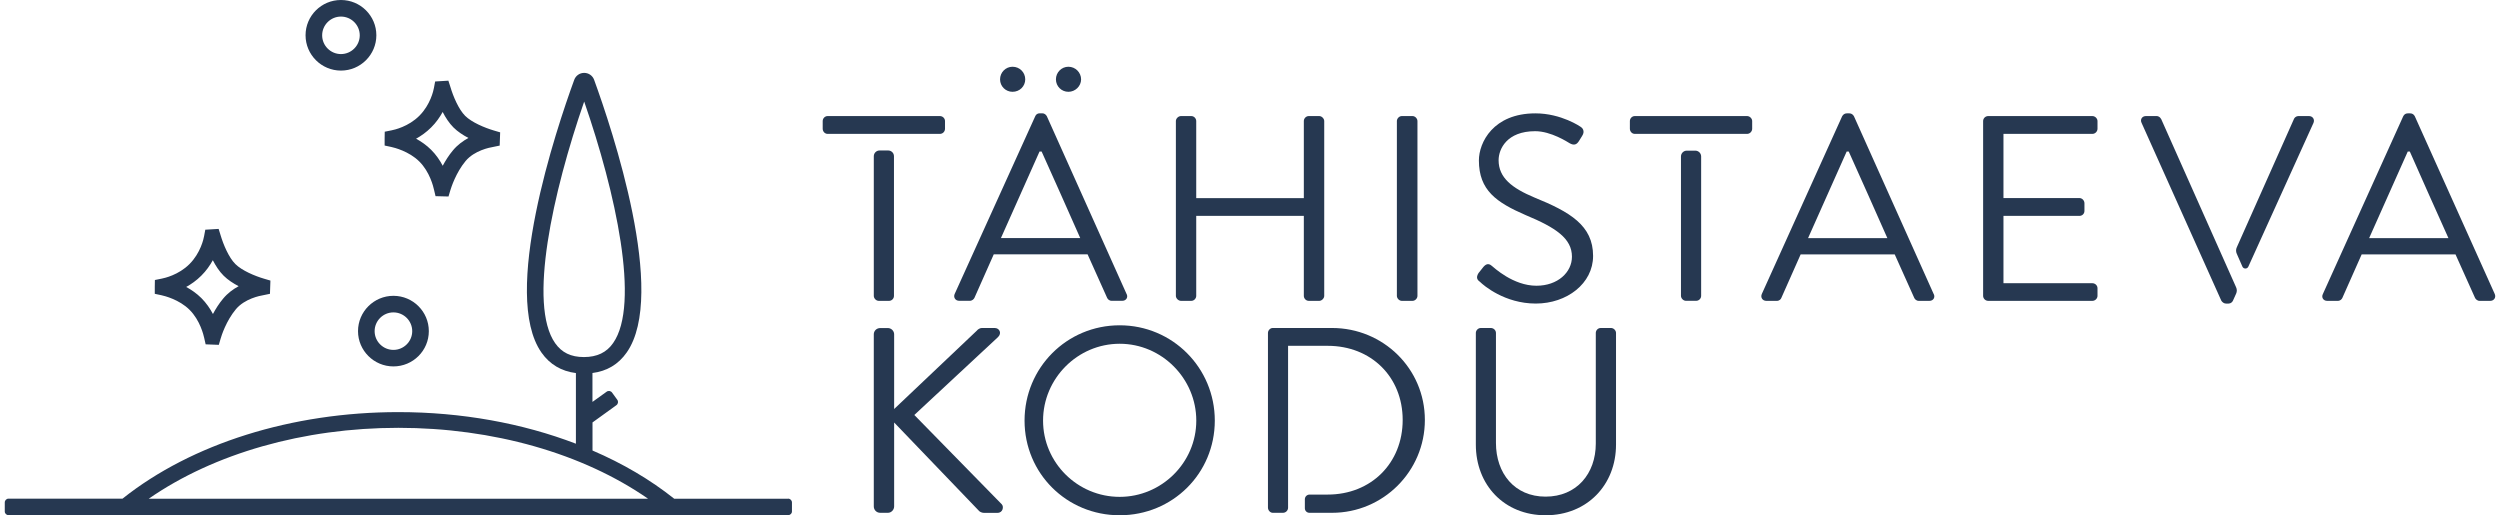
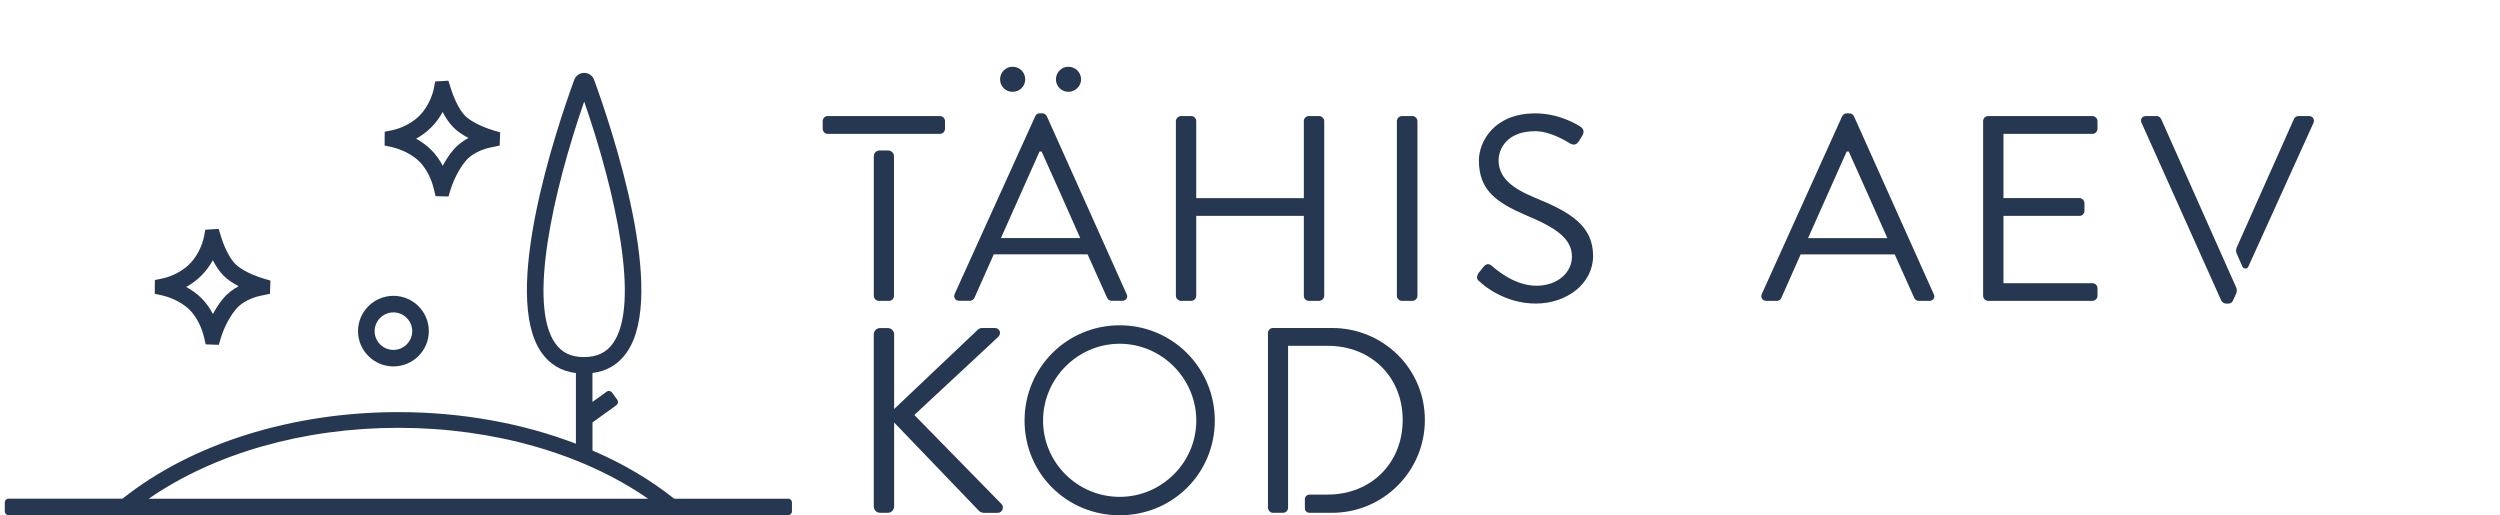
<svg xmlns="http://www.w3.org/2000/svg" width="262" height="54" viewBox="0 0 262 54" fill="none">
-   <path d="M98.495 12.163H86.743C86.436 12.163 86.219 12.421 86.219 12.686V13.491C86.219 13.774 86.436 14.032 86.743 14.032H98.495C98.82 14.032 99.037 13.774 99.037 13.491V12.686C99.037 12.427 98.82 12.163 98.495 12.163ZM92.182 15.769C91.845 15.769 91.574 16.039 91.574 16.375V31.008C91.574 31.267 91.814 31.531 92.098 31.531H93.164C93.453 31.531 93.688 31.297 93.688 31.008V16.375C93.688 16.039 93.417 15.769 93.079 15.769H92.182V15.769Z" fill="#263851" />
+   <path d="M98.495 12.163H86.743C86.436 12.163 86.219 12.421 86.219 12.686V13.491C86.219 13.774 86.436 14.032 86.743 14.032H98.495C98.82 14.032 99.037 13.774 99.037 13.491V12.686C99.037 12.427 98.82 12.163 98.495 12.163ZM92.182 15.769C91.845 15.769 91.574 16.039 91.574 16.375V31.008C91.574 31.267 91.814 31.531 92.098 31.531H93.164C93.453 31.531 93.688 31.297 93.688 31.008V16.375C93.688 16.039 93.417 15.769 93.079 15.769H92.182V15.769" fill="#263851" />
  <path d="M111.968 6.995C111.251 6.995 110.661 7.584 110.661 8.317C110.661 9.05 111.251 9.621 111.968 9.621C112.685 9.621 113.299 9.032 113.299 8.317C113.299 7.602 112.709 6.995 111.968 6.995ZM106.113 6.995C105.397 6.995 104.806 7.584 104.806 8.317C104.806 9.05 105.397 9.621 106.113 9.621C106.872 9.621 107.445 9.032 107.445 8.317C107.445 7.602 106.878 6.995 106.113 6.995ZM118.064 30.81L109.709 12.181C109.625 12.031 109.468 11.874 109.234 11.874H108.95C108.71 11.874 108.559 12.025 108.493 12.181L100.048 30.81C99.897 31.158 100.114 31.525 100.53 31.525H101.638C101.879 31.525 102.054 31.351 102.12 31.218L104.144 26.657H113.98L116.028 31.218C116.094 31.351 116.245 31.525 116.504 31.525H117.612C118.028 31.525 118.245 31.158 118.07 30.81H118.064ZM104.897 24.951L108.944 15.877H109.161C110.535 18.893 111.86 21.934 113.209 24.951H104.897V24.951Z" fill="#263851" />
  <path d="M138.255 12.163H137.165C136.863 12.163 136.641 12.421 136.641 12.686V20.762H125.365V12.686C125.365 12.427 125.148 12.163 124.841 12.163H123.775C123.491 12.163 123.232 12.421 123.232 12.686V31.008C123.232 31.267 123.491 31.531 123.775 31.531H124.841C125.142 31.531 125.365 31.273 125.365 31.008V22.625H136.641V31.008C136.641 31.267 136.857 31.531 137.165 31.531H138.255C138.514 31.531 138.779 31.273 138.779 31.008V12.686C138.779 12.427 138.52 12.163 138.255 12.163Z" fill="#263851" />
  <path d="M148.025 12.163H146.917C146.634 12.163 146.393 12.421 146.393 12.686V31.008C146.393 31.267 146.634 31.531 146.917 31.531H148.025C148.308 31.531 148.549 31.273 148.549 31.008V12.686C148.549 12.427 148.308 12.163 148.025 12.163Z" fill="#263851" />
  <path d="M160.801 20.696C158.469 19.717 157.054 18.635 157.054 16.79C157.054 15.618 157.921 13.749 160.885 13.749C162.559 13.749 164.3 14.897 164.499 15.011C164.957 15.27 165.24 15.162 165.481 14.771C165.589 14.597 165.698 14.404 165.806 14.248C166.155 13.725 165.806 13.377 165.655 13.293C165.655 13.293 163.632 11.88 160.909 11.88C156.488 11.88 154.988 14.939 154.988 16.808C154.988 19.957 156.837 21.213 159.885 22.541C163.065 23.863 164.74 24.993 164.74 26.904C164.74 28.532 163.258 29.945 161.017 29.945C158.56 29.945 156.536 28.009 156.337 27.859C155.946 27.511 155.638 27.727 155.361 28.1C155.229 28.274 155.078 28.466 154.946 28.622C154.621 29.145 154.88 29.38 155.12 29.554C155.47 29.902 157.686 31.813 160.951 31.813C164.216 31.813 166.956 29.71 166.956 26.82C166.956 23.629 164.541 22.216 160.801 20.696V20.696Z" fill="#263851" />
-   <path d="M183.086 12.163H171.335C171.027 12.163 170.811 12.421 170.811 12.686V13.491C170.811 13.774 171.027 14.032 171.335 14.032H183.086C183.393 14.032 183.628 13.774 183.628 13.491V12.686C183.628 12.427 183.387 12.163 183.086 12.163ZM176.78 15.787C176.436 15.787 176.165 16.063 176.165 16.4V31.002C176.165 31.261 176.406 31.525 176.689 31.525H177.756C178.045 31.525 178.28 31.291 178.28 31.002V16.4C178.28 16.057 178.002 15.787 177.665 15.787H176.786H176.78Z" fill="#263851" />
  <path d="M202.651 30.816L194.296 12.187C194.212 12.037 194.055 11.88 193.82 11.88H193.537C193.296 11.88 193.146 12.031 193.056 12.187L184.635 30.816C184.484 31.164 184.701 31.531 185.117 31.531H186.225C186.466 31.531 186.641 31.357 186.683 31.224L188.707 26.663H198.567L200.615 31.224C200.681 31.357 200.832 31.531 201.091 31.531H202.199C202.615 31.531 202.831 31.164 202.657 30.816H202.651ZM189.484 24.957L193.531 15.883H193.748C195.122 18.899 196.447 21.94 197.796 24.957H189.484V24.957Z" fill="#263851" />
  <path d="M219.276 14.032C219.583 14.032 219.818 13.774 219.818 13.491V12.686C219.818 12.427 219.577 12.163 219.276 12.163H208.373C208.048 12.163 207.831 12.421 207.831 12.686V31.008C207.831 31.267 208.048 31.531 208.373 31.531H219.276C219.583 31.531 219.818 31.273 219.818 31.008V30.203C219.818 29.921 219.577 29.68 219.276 29.68H209.963V22.625H217.926C218.209 22.625 218.45 22.409 218.45 22.102V21.297C218.45 21.015 218.209 20.756 217.926 20.756H209.963V14.026H219.276V14.032Z" fill="#263851" />
  <path d="M226.48 12.469C226.413 12.337 226.263 12.163 226.004 12.163H224.896C224.48 12.163 224.263 12.53 224.438 12.878L232.792 31.507C232.877 31.657 233.075 31.814 233.274 31.814H233.557C233.774 31.814 233.949 31.663 234.015 31.507L234.346 30.774C234.443 30.564 234.443 30.323 234.346 30.113L226.486 12.463L226.48 12.469ZM241.972 12.163H240.864C240.647 12.163 240.448 12.337 240.406 12.469L234.413 25.924C234.316 26.135 234.316 26.381 234.413 26.591L235.003 27.938C235.123 28.208 235.509 28.214 235.629 27.938L242.454 12.878C242.604 12.53 242.387 12.163 241.978 12.163H241.972Z" fill="#263851" />
-   <path d="M261.452 30.816L253.073 12.187C252.989 12.037 252.856 11.88 252.591 11.88H252.332C252.073 11.88 251.941 12.031 251.857 12.187L243.436 30.816C243.261 31.164 243.478 31.531 243.894 31.531H245.002C245.261 31.531 245.417 31.357 245.478 31.224L247.502 26.663H257.338L259.386 31.224C259.452 31.357 259.627 31.531 259.862 31.531H260.97C261.386 31.531 261.602 31.164 261.452 30.816V30.816ZM248.285 24.957L252.332 15.883H252.549C253.898 18.899 255.224 21.94 256.597 24.957H248.285V24.957Z" fill="#263851" />
  <path d="M105.005 52.87L95.82 43.49L104.59 35.329C105.024 34.914 104.74 34.373 104.24 34.373H102.891C102.717 34.373 102.476 34.506 102.367 34.656L93.706 42.865V35.029C93.706 34.68 93.398 34.38 93.055 34.38H92.248C91.856 34.38 91.573 34.686 91.573 35.029V53.069C91.573 53.435 91.856 53.742 92.248 53.742H93.055C93.404 53.742 93.706 53.435 93.706 53.069V44.277L102.608 53.549C102.674 53.633 102.915 53.748 103.108 53.748H104.524C105.132 53.748 105.198 53.075 105.005 52.882V52.87Z" fill="#263851" />
  <path d="M117.342 34.091C111.794 34.091 107.373 38.544 107.373 44.079C107.373 49.613 111.794 54 117.342 54C122.889 54 127.311 49.613 127.311 44.079C127.311 38.544 122.871 34.091 117.342 34.091ZM117.342 52.071C112.927 52.071 109.313 48.489 109.313 44.079C109.313 39.668 112.927 36.026 117.342 36.026C121.757 36.026 125.371 39.674 125.371 44.079C125.371 48.483 121.739 52.071 117.342 52.071Z" fill="#263851" />
  <path d="M139.604 34.373H133.382C133.123 34.373 132.882 34.614 132.882 34.896V53.201C132.882 53.483 133.123 53.742 133.382 53.742H134.454C134.749 53.742 134.99 53.501 134.99 53.207V36.242H139.146C143.694 36.242 147.001 39.499 147.001 44.013C147.001 48.526 143.694 51.831 139.146 51.831H137.243C136.972 51.831 136.749 52.047 136.749 52.323V53.267C136.749 53.531 136.96 53.742 137.225 53.742H139.598C144.953 53.742 149.326 49.397 149.326 44.013C149.326 38.628 144.953 34.373 139.598 34.373H139.604Z" fill="#263851" />
-   <path d="M168.829 34.373H167.763C167.462 34.373 167.239 34.614 167.239 34.896V46.488C167.239 49.637 165.233 52.047 161.974 52.047C158.716 52.047 156.776 49.595 156.776 46.422V34.896C156.776 34.614 156.535 34.373 156.234 34.373H155.192C154.909 34.373 154.668 34.614 154.668 34.896V46.596C154.668 50.809 157.625 54 161.98 54C166.335 54 169.359 50.809 169.359 46.596V34.896C169.359 34.614 169.1 34.373 168.835 34.373H168.829Z" fill="#263851" />
  <path d="M22.931 36.14L21.551 36.086L21.401 35.419C21.335 35.119 20.967 33.562 19.865 32.468C18.781 31.387 17.227 31.008 16.925 30.942L16.221 30.792V30.053L16.233 29.344L16.95 29.199C17.227 29.145 18.714 28.821 19.859 27.673C21.015 26.519 21.341 25.035 21.389 24.746L21.515 24.073L22.913 23.989L23.123 24.668C23.407 25.624 23.979 26.994 24.666 27.673C25.346 28.352 26.713 28.929 27.683 29.211L28.34 29.404L28.292 30.792L27.593 30.936C27.262 30.99 25.647 31.297 24.72 32.408C23.702 33.628 23.208 35.185 23.123 35.485L22.931 36.14V36.14ZM19.521 30.077C20.052 30.365 20.606 30.744 21.1 31.236C21.624 31.759 22.021 32.348 22.316 32.907C22.599 32.378 22.949 31.813 23.389 31.291C23.864 30.72 24.443 30.299 25.009 29.993C24.443 29.698 23.877 29.332 23.437 28.893C22.979 28.442 22.605 27.853 22.304 27.27C22.009 27.805 21.618 28.376 21.094 28.893C20.588 29.398 20.04 29.782 19.515 30.071L19.521 30.077Z" fill="#263851" />
  <path d="M47.019 20.594L45.645 20.558L45.483 19.879C45.416 19.578 45.049 18.022 43.947 16.928C42.862 15.847 41.309 15.468 41.007 15.402L40.309 15.252V14.513L40.321 13.803L41.037 13.659C41.315 13.605 42.802 13.281 43.947 12.133C45.103 10.979 45.428 9.495 45.477 9.212L45.603 8.539L46.989 8.455L47.205 9.122C47.489 10.084 48.061 11.454 48.747 12.139C49.434 12.824 50.801 13.395 51.759 13.677L52.416 13.87L52.367 15.258L51.669 15.402C51.337 15.456 49.723 15.763 48.796 16.874C47.784 18.088 47.284 19.651 47.193 19.951L47.001 20.6L47.019 20.594ZM43.603 14.537C44.133 14.825 44.688 15.204 45.181 15.697C45.706 16.219 46.103 16.808 46.398 17.373C46.681 16.844 47.031 16.279 47.47 15.757C47.946 15.186 48.525 14.765 49.091 14.459C48.531 14.164 47.964 13.797 47.525 13.359C47.067 12.902 46.693 12.319 46.392 11.736C46.097 12.271 45.706 12.842 45.181 13.359C44.676 13.864 44.127 14.248 43.603 14.537V14.537Z" fill="#263851" />
-   <path d="M35.732 7.398C33.69 7.398 32.022 5.739 32.022 3.696C32.022 1.653 33.684 0 35.732 0C37.78 0 39.442 1.659 39.442 3.696C39.442 5.733 37.78 7.398 35.732 7.398ZM35.732 1.737C34.648 1.737 33.762 2.62 33.762 3.702C33.762 4.783 34.648 5.667 35.732 5.667C36.816 5.667 37.702 4.783 37.702 3.702C37.702 2.62 36.816 1.737 35.732 1.737Z" fill="#263851" />
  <path d="M82.593 52.269H70.661C68.155 50.274 65.27 48.574 62.095 47.215V44.271L64.601 42.462C64.782 42.33 64.824 42.077 64.692 41.897L64.143 41.14C64.011 40.96 63.758 40.918 63.577 41.05L62.089 42.12V39.091C63.607 38.898 64.812 38.183 65.679 36.939C69.956 30.846 64.143 13.533 62.264 8.365C62.101 7.92 61.686 7.638 61.222 7.638C60.758 7.638 60.343 7.92 60.18 8.365C58.289 13.539 52.482 30.888 56.753 36.957C57.62 38.189 58.825 38.904 60.355 39.097V46.5C54.741 44.349 48.362 43.189 41.748 43.189C30.593 43.189 20.094 46.488 12.842 52.257H0.898C0.675 52.257 0.5 52.438 0.5 52.66V53.597C0.5 53.82 0.675 53.988 0.898 53.988H82.593C82.816 53.988 82.997 53.814 82.997 53.597V52.66C82.997 52.438 82.816 52.257 82.593 52.257V52.269ZM58.18 35.966C55.331 31.922 57.927 20.167 61.222 10.643C64.517 20.149 67.107 31.892 64.258 35.948C63.571 36.945 62.559 37.42 61.192 37.42C59.825 37.42 58.867 36.945 58.18 35.966V35.966ZM15.583 52.269C22.437 47.516 31.816 44.836 41.748 44.836C51.681 44.836 61.065 47.51 67.92 52.269H15.583Z" fill="#263851" />
  <path d="M41.231 38.4C39.189 38.4 37.52 36.741 37.52 34.704C37.52 32.667 39.183 31.002 41.231 31.002C43.279 31.002 44.941 32.661 44.941 34.704C44.941 36.747 43.279 38.4 41.231 38.4ZM41.231 32.739C40.147 32.739 39.261 33.622 39.261 34.704C39.261 35.786 40.147 36.669 41.231 36.669C42.315 36.669 43.201 35.786 43.201 34.704C43.201 33.622 42.315 32.739 41.231 32.739Z" fill="#263851" />
</svg>